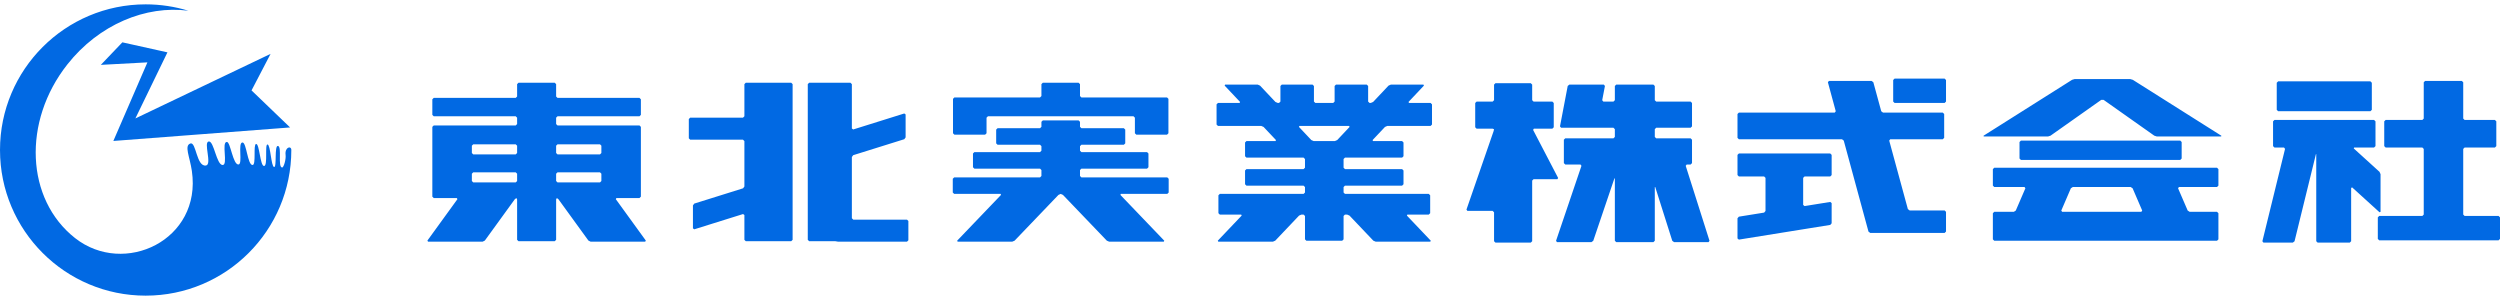
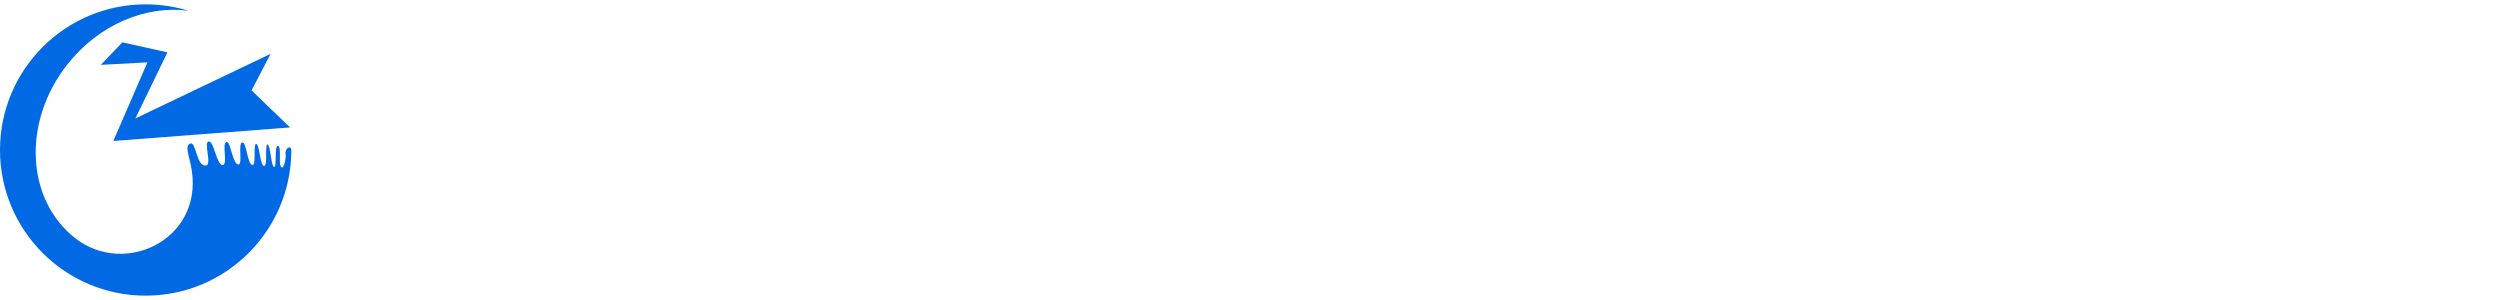
<svg xmlns="http://www.w3.org/2000/svg" width="200" height="24" viewBox="0 0 200 24" fill="none">
  <g id="æ±åå®æ¥­æ ªå¼ä¼ç¤¾_ã­ã´ï¼ä¼ç¤¾æ¦è¦ã®PDFããåã£ã¦ããï¼" clip-path="url(#clip0_911_5942)">
    <path id="Vector" d="M23.306 11.999C23.306 18.435 18.088 23.652 11.652 23.652C5.218 23.652 0 18.435 0 11.999C0 5.565 5.218 0.348 11.652 0.348C12.841 0.348 13.989 0.527 15.07 0.858C11.684 0.41 7.913 1.947 5.384 5.16C1.785 9.725 2.063 15.942 6.001 19.043C9.936 22.143 16.158 19.208 15.35 13.681C15.18 12.521 14.716 11.637 15.237 11.478C15.698 11.335 15.716 13.361 16.478 13.24C16.995 13.159 16.232 11.317 16.719 11.317C17.118 11.317 17.319 13.159 17.799 13.201C18.281 13.24 17.679 11.317 18.16 11.357C18.44 11.381 18.64 13.201 19.081 13.159C19.441 13.127 19 11.398 19.401 11.398C19.723 11.398 19.802 13.201 20.204 13.201C20.509 13.201 20.242 11.558 20.484 11.517C20.761 11.472 20.803 13.28 21.124 13.28C21.443 13.28 21.164 11.517 21.404 11.558C21.647 11.597 21.684 13.32 21.927 13.361C22.165 13.401 21.927 11.597 22.245 11.677C22.566 11.758 22.206 13.361 22.566 13.401C22.7 13.414 22.89 12.739 22.848 12.399C22.767 11.758 23.306 11.633 23.306 11.999ZM20.123 7.232L21.647 4.309L10.83 9.475L13.395 4.188L9.789 3.387L8.067 5.189L11.793 4.989L9.068 11.277L23.207 10.196L20.123 7.232Z" fill="#0169E3" />
-     <path id="Vector_2" d="M47.072 19.244L47.249 19.334H51.618L51.664 19.244L49.265 15.934L49.311 15.843H51.159L51.271 15.732V10.148L51.159 10.037H44.602L44.49 9.925V9.414L44.602 9.303H51.159L51.271 9.191V7.944L51.159 7.832H44.602L44.49 7.721V6.731L44.379 6.619H41.48L41.369 6.731V7.721L41.257 7.832H34.699L34.587 7.944V9.191L34.699 9.303H41.257L41.369 9.414V9.925L41.257 10.037H34.699L34.587 10.148V15.732L34.699 15.843H36.548L36.594 15.934L34.194 19.244L34.241 19.334H38.611L38.788 19.244L41.188 15.934L41.311 15.843L41.369 15.955V19.186L41.48 19.297H44.379L44.49 19.186V15.955L44.548 15.843L44.671 15.934L47.072 19.244ZM44.602 14.593L44.49 14.482V13.897L44.602 13.786H47.999L48.11 13.897V14.482L47.999 14.593H44.602ZM47.999 11.544L48.11 11.655V12.241L47.999 12.352H44.602L44.49 12.241V11.655L44.602 11.544H47.999ZM37.749 11.655L37.86 11.544H41.257L41.369 11.655V12.241L41.257 12.352H37.86L37.749 12.241V11.655ZM37.749 13.897L37.86 13.786H41.257L41.369 13.897V14.482L41.257 14.593H37.86L37.749 14.482V13.897ZM72.559 17.571L72.67 17.682V19.223L72.559 19.334H67.049L66.938 19.316L66.826 19.297H64.734L64.622 19.186V6.731L64.734 6.619H68.037L68.149 6.731V10.28L68.255 10.358L72.343 9.078L72.449 9.156V10.991L72.343 11.137L68.255 12.415L68.149 12.56V17.459L68.261 17.571H72.559ZM59.552 6.731L59.663 6.619H63.298L63.409 6.731V19.186L63.298 19.297H59.663L59.552 19.186V17.202L59.445 17.124L55.542 18.345L55.435 18.267V16.432L55.542 16.287L59.445 15.065L59.552 14.92V11.288L59.44 11.176H55.217L55.105 11.065V9.524L55.217 9.412H59.44L59.552 9.301V6.731ZM93.494 15.401L93.382 15.512H89.667L89.632 15.593L93.14 19.253L93.106 19.334H88.735L88.546 19.253L85.037 15.593L84.856 15.512L84.676 15.593L81.168 19.253L80.979 19.334H76.608L76.574 19.253L80.082 15.593L80.048 15.512H76.334L76.222 15.401V14.302L76.334 14.191H83.203L83.314 14.079V13.603L83.203 13.492H77.949L77.838 13.38V12.28L77.949 12.168H83.203L83.314 12.056V11.692L83.203 11.58H79.806L79.694 11.469V10.369L79.806 10.257H83.203L83.314 10.146V9.744L83.426 9.633H86.289L86.4 9.744V10.146L86.512 10.257H89.908L90.02 10.369V11.469L89.908 11.58H86.512L86.4 11.692V12.056L86.512 12.168H91.764L91.876 12.28V13.38L91.764 13.492H86.512L86.4 13.603V14.079L86.512 14.191H93.382L93.494 14.302V15.401ZM78.923 10.661L78.811 10.773H76.351L76.24 10.661V7.907L76.351 7.795H83.203L83.314 7.684V6.731L83.426 6.619H86.289L86.4 6.731V7.684L86.512 7.795H93.362L93.474 7.907V10.661L93.362 10.773H90.904L90.792 10.661V9.414L90.681 9.303H79.034L78.923 9.414V10.661ZM114.448 10.074L114.56 9.963V8.348L114.448 8.236H112.718L112.682 8.155L113.913 6.849L113.878 6.767H111.272L111.083 6.849L109.851 8.155L109.664 8.236H109.563L109.451 8.125V6.879L109.34 6.767H106.88L106.769 6.879V8.125L106.657 8.236H105.227L105.115 8.125V6.879L105.004 6.767H102.545L102.434 6.879V8.125L102.322 8.236H102.221L102.034 8.155L100.802 6.849L100.614 6.767H98.007L97.972 6.849L99.205 8.155L99.169 8.236H97.436L97.325 8.348V9.963L97.436 10.074H100.899L101.086 10.155L102.078 11.205L102.043 11.286H99.716L99.604 11.398V12.498L99.716 12.61H104.287L104.399 12.722V13.417L104.287 13.528H99.716L99.604 13.64V14.741L99.716 14.852H104.287L104.399 14.964V15.401L104.287 15.512H97.585L97.473 15.624V17.055L97.585 17.166H99.299L99.334 17.247L97.425 19.253L97.46 19.334H101.832L102.02 19.253L103.926 17.247L104.115 17.166H104.287L104.399 17.277V19.148L104.511 19.26H107.374L107.486 19.148V17.277L107.597 17.166H107.771L107.959 17.247L109.867 19.253L110.056 19.334H114.426L114.46 19.253L112.552 17.247L112.587 17.166H114.302L114.414 17.055V15.624L114.302 15.512H107.597L107.486 15.401V14.964L107.597 14.852H112.168L112.28 14.741V13.64L112.168 13.528H107.597L107.486 13.417V12.722L107.597 12.61H112.168L112.28 12.498V11.398L112.168 11.286H109.841L109.807 11.205L110.798 10.155L110.986 10.074H114.448ZM106.977 11.205L106.789 11.286H105.095L104.907 11.205L103.917 10.155L103.953 10.074H107.93L107.966 10.155L106.977 11.205ZM122.685 14.336L122.574 14.448V19.297L122.462 19.409H119.636L119.524 19.297V16.984L119.413 16.872H117.392L117.317 16.767L119.488 10.491L119.524 10.34L119.413 10.294H118.129L118.017 10.183V8.239L118.129 8.127H119.413L119.524 8.016V6.768L119.636 6.656H122.462L122.574 6.768V8.016L122.685 8.127H124.188L124.3 8.239V10.183L124.188 10.294H122.708L122.648 10.393L124.651 14.238L124.591 14.336H122.685ZM133.928 19.372L133.782 19.264L132.418 14.96L132.384 14.965V19.26L132.272 19.372H129.3L129.188 19.26V14.274L129.153 14.269L127.46 19.265L127.313 19.372H124.559L124.483 19.265L126.517 13.266L126.441 13.161H125.221L125.109 13.049V11.178L125.221 11.066H129.077L129.188 10.955V10.333L129.077 10.221H124.889L124.799 10.111L125.417 6.877L125.55 6.767H128.304L128.395 6.877L128.176 8.017L128.266 8.127H129.077L129.188 8.016V6.879L129.3 6.767H132.272L132.384 6.879V8.016L132.495 8.127H135.25L135.361 8.239V10.11L135.25 10.221H132.495L132.384 10.333V10.955L132.495 11.066H135.25L135.361 11.178V13.049L135.25 13.161H134.935L134.857 13.267L136.761 19.264L136.683 19.372H133.928ZM174.533 12.681L174.422 12.793H161.673L161.561 12.681V11.361L161.673 11.249H174.422L174.533 11.361V12.681ZM155.681 8.125L155.57 8.236H151.566L151.455 8.125V6.4L151.566 6.289H155.57L155.681 6.4V8.125ZM155.57 16.835L155.681 16.947V18.524L155.57 18.635H149.619L149.478 18.527L147.5 11.248L147.36 11.14H139.111L138.999 11.028V9.12L139.111 9.008H146.779L146.861 8.901L146.231 6.58L146.314 6.473H149.727L149.867 6.58L150.5 8.901L150.641 9.008H155.422L155.534 9.12V11.028L155.422 11.14H151.219L151.137 11.248L152.629 16.727L152.77 16.835H155.57ZM177.361 14.961L177.473 14.849V13.53L177.361 13.418H159.541L159.429 13.53V14.849L159.541 14.961H161.963L162.03 15.064L161.263 16.843L161.107 16.946H159.541L159.429 17.057V19.148L159.541 19.26H177.361L177.473 19.148V17.057L177.361 16.946H175.171L175.014 16.843L174.246 15.064L174.313 14.961H177.361ZM171.376 16.843L171.308 16.946H164.97L164.903 16.843L165.669 15.064L165.824 14.961H170.453L170.609 15.064L171.376 16.843ZM144.365 14.117L144.253 14.228V16.392L144.363 16.486L146.422 16.155L146.532 16.249V17.864L146.422 17.993L139.11 19.169L138.999 19.075V17.462L139.11 17.333L141.13 17.008L141.241 16.879V14.228L141.129 14.117H139.111L138.999 14.005V12.39L139.111 12.279H146.42L146.532 12.39V14.005L146.42 14.117H144.365ZM172.55 10.919L172.346 10.855L168.285 7.987H168.103L164.041 10.855L163.838 10.919H158.697L158.681 10.859L165.767 6.385L165.973 6.325H170.416L170.624 6.385L177.71 10.859L177.693 10.919H172.55ZM189.746 8.787L189.634 8.898H182.251L182.139 8.787V6.621L182.251 6.509H189.634L189.746 6.621V8.787ZM190.444 16.945L190.361 16.981L188.175 14.995L188.092 15.031V19.297L187.981 19.409H185.411L185.3 19.297V12.333L185.274 12.33L183.563 19.3L183.425 19.409H181.076L180.99 19.3L182.804 11.91L182.719 11.801H181.956L181.844 11.69V9.708L181.956 9.597H189.927L190.039 9.708V11.69L189.927 11.801H188.329L188.3 11.876L190.361 13.747L190.444 13.934V16.945ZM199.888 17.277L200 17.388V19.113L199.888 19.224H190.337L190.225 19.113V17.388L190.337 17.277H193.788L193.899 17.165V11.913L193.788 11.801H190.85L190.739 11.69V9.708L190.85 9.597H193.788L193.899 9.485V6.584L194.011 6.473H196.947L197.058 6.584V9.485L197.17 9.597H199.593L199.705 9.708V11.69L199.593 11.801H197.17L197.058 11.913V17.165L197.17 17.277H199.888Z" fill="#0169E3" />
  </g>
  <defs>
    <clipPath id="clip0_911_5942">
      <rect width="200" height="23.303" fill="white" transform="translate(0 0.348)" />
    </clipPath>
  </defs>
</svg>